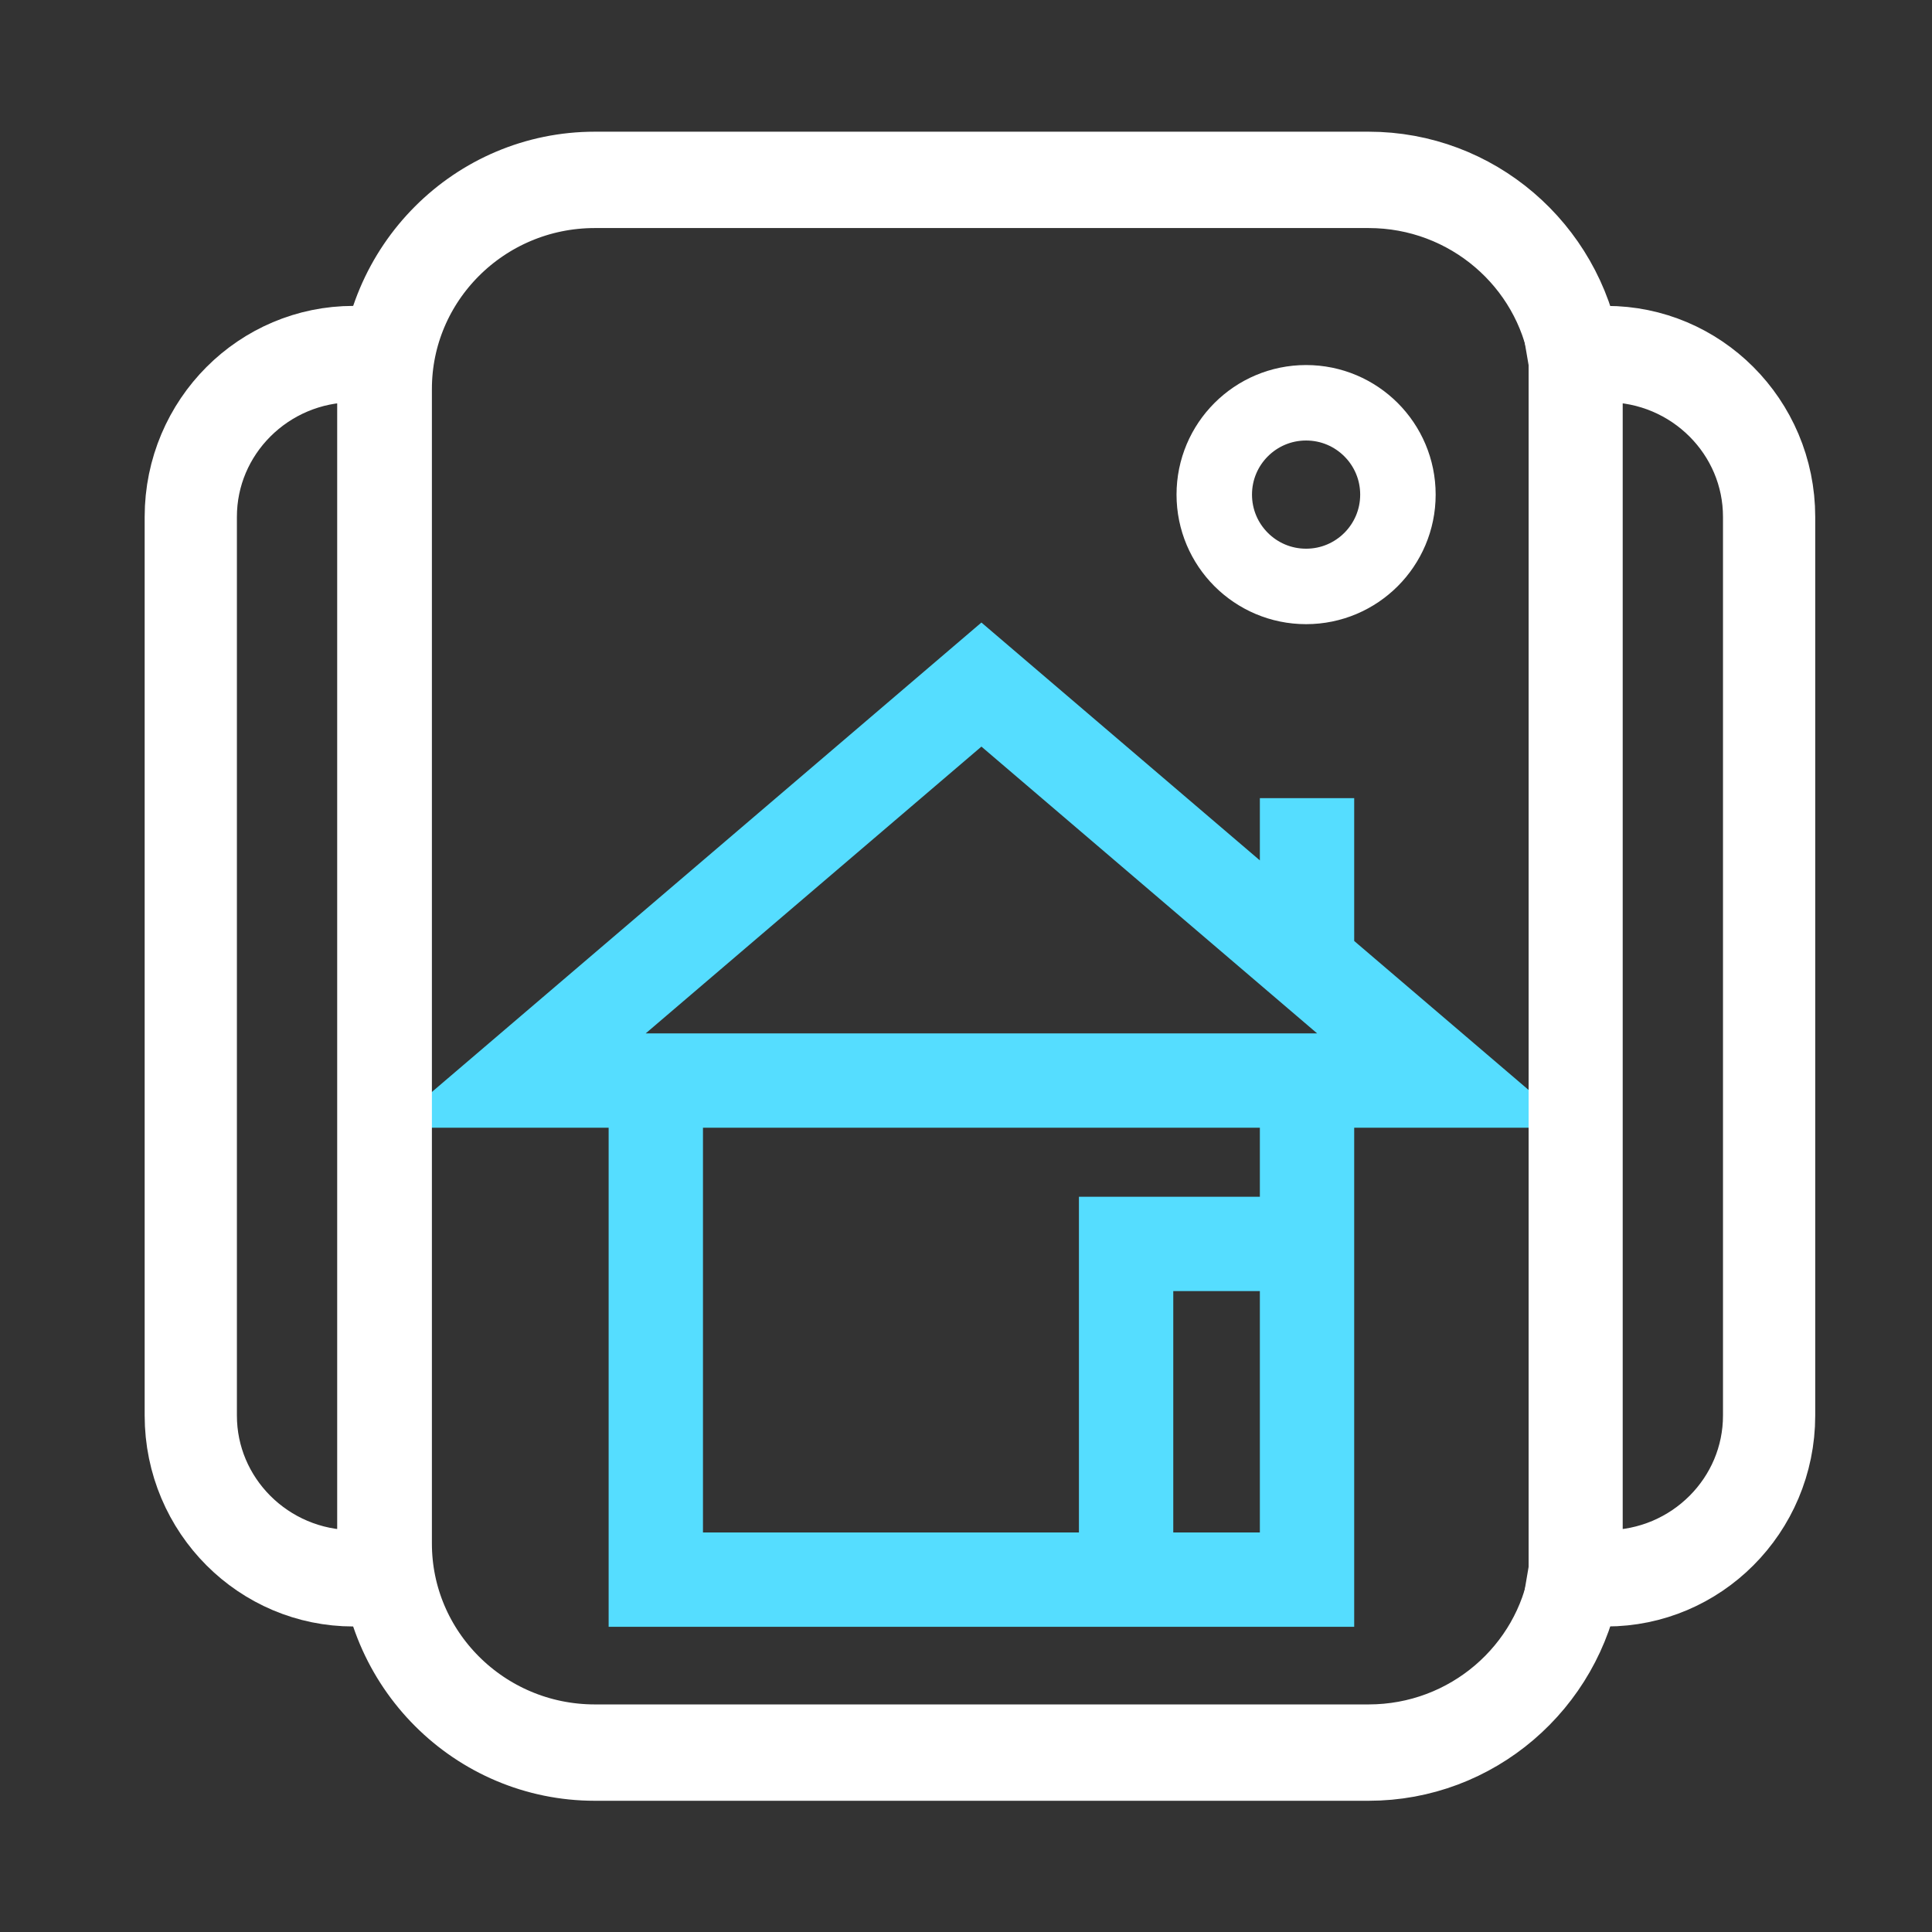
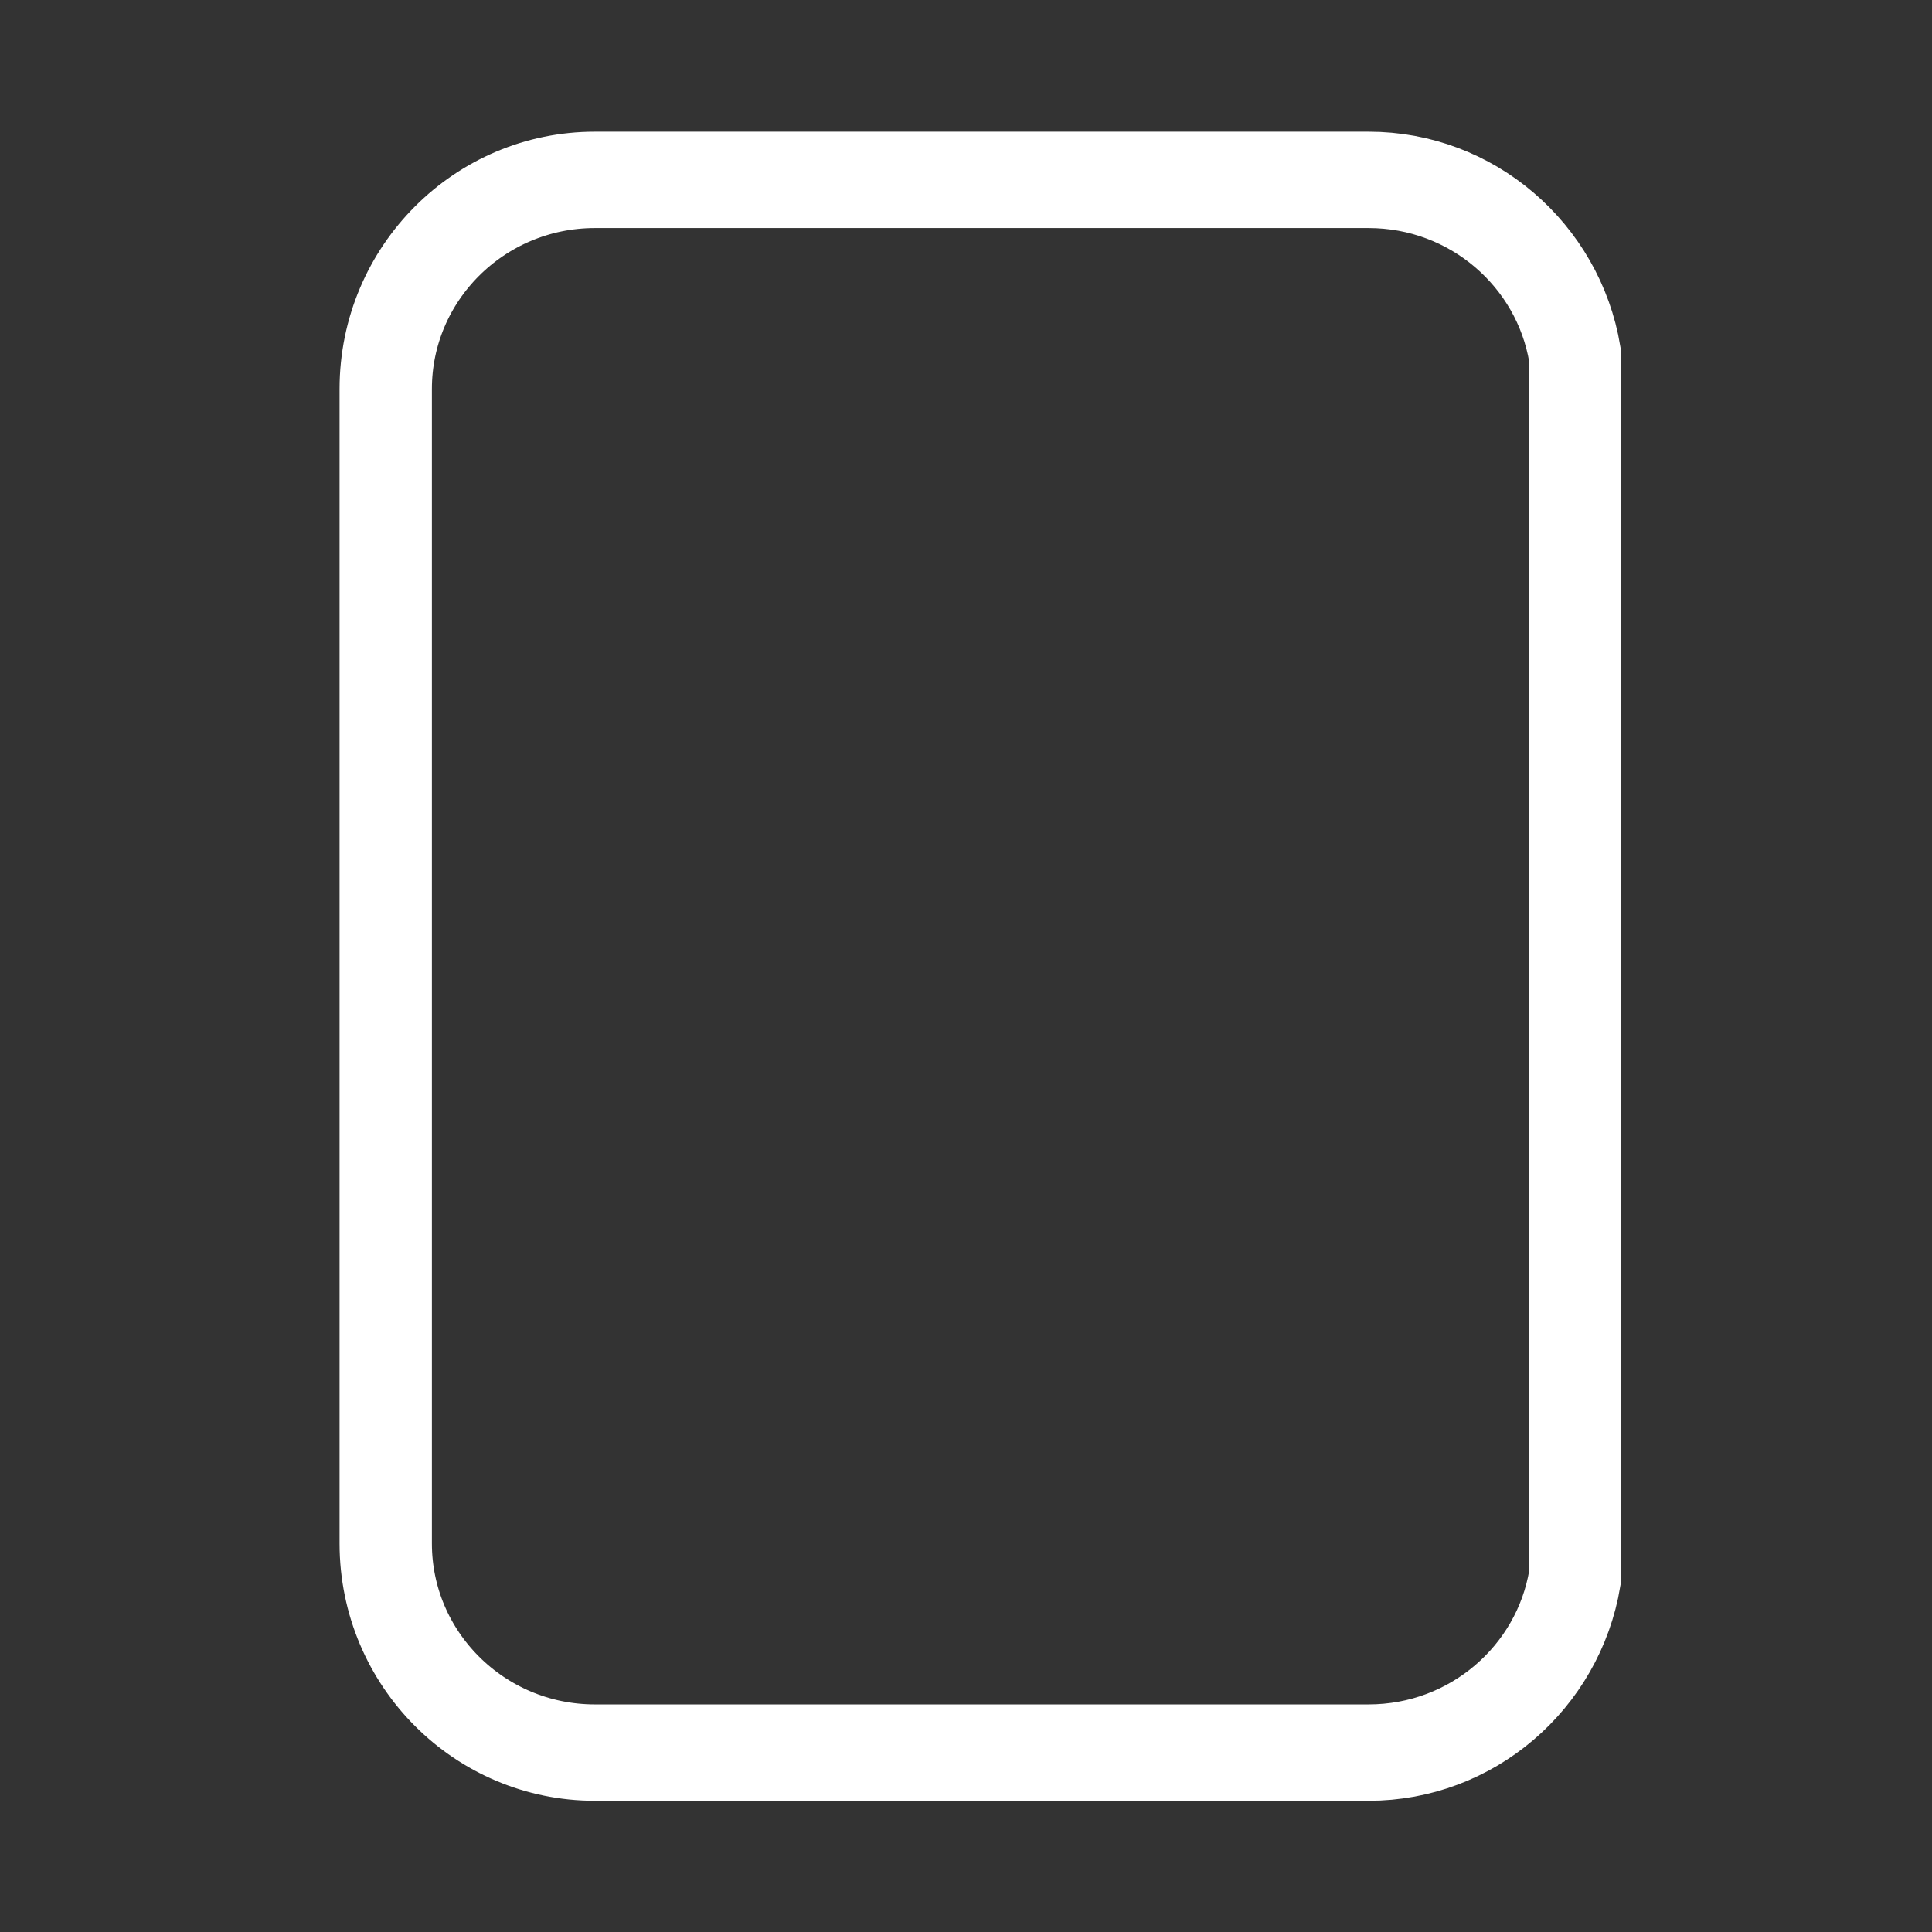
<svg xmlns="http://www.w3.org/2000/svg" width="100%" height="100%" viewBox="0 0 1024 1024" version="1.1" xml:space="preserve" style="">
  <rect x="0" y="0" width="1024" height="1024" fill="#333333" stroke="none" />
  <g id="图层6" style="stroke : #fff ;">
-     <path d="M520.172,362.833L765.865,572.717L274.479,572.717L520.172,362.833ZM692.752,572.717L347.591,572.717L347.591,837.224L692.752,837.224L692.752,572.717ZM692.752,659.315L596.856,659.315L596.856,837.224L692.752,837.224L692.752,659.315ZM692.752,500.881L692.752,423.045" style="fill:none;stroke:#5df;stroke-width:50px;" />
    <g transform="matrix(1.012,0,0,1.056,-4.244,-51.218)">
      <path d="M828.966,840.693L828.966,226.242C820.291,176.627 775.215,138.78 720.987,138.78L315.739,138.78C255.291,138.78 206.215,185.807 206.215,243.731L206.215,823.205C206.215,881.129 255.291,928.155 315.739,928.155L720.987,928.155C775.215,928.155 820.291,890.309 828.966,840.693Z" style="fill:none; stroke-width:48.36px;" />
    </g>
    <g transform="matrix(0.787,0,0,0.822,284.051,73.59)">
-       <path d="M720.987,138.78L698.866,138.78C699.855,144.256 700.477,149.849 700.727,155.533L700.852,161.248L700.852,905.688C700.852,913.345 700.184,920.854 698.866,928.155L720.987,928.155C781.435,928.155 830.511,881.129 830.511,823.205L830.511,243.731C830.511,185.807 781.435,138.78 720.987,138.78Z" style="fill:none; stroke-width:62.12px;" />
-     </g>
+       </g>
    <g transform="matrix(-0.787,0,0,0.822,754.73,73.59)">
-       <path d="M720.987,138.78L698.866,138.78C699.855,144.256 700.477,149.849 700.727,155.533L700.852,161.248L700.852,905.688C700.852,913.345 700.184,920.854 698.866,928.155L720.987,928.155C781.435,928.155 830.511,881.129 830.511,823.205L830.511,243.731C830.511,185.807 781.435,138.78 720.987,138.78Z" style="fill:none; stroke-width:62.12px;" />
-     </g>
+       </g>
    <g transform="matrix(0.787,0,0,0.822,284.051,73.59)">
-       <path d="M700.727,155.533C700.727,155.533 700.353,149.88 700.353,149.88L700.727,155.533L700.852,161.248C700.852,159.333 700.81,157.428 700.727,155.533Z" style="fill:none; stroke-width:62.12px;" />
-     </g>
+       </g>
    <g transform="matrix(1,0,0,1,-24.936,2.338)">
-       <circle cx="717.193" cy="259.812" r="48.671" style="fill:none; stroke-width:40px;" />
-     </g>
+       </g>
  </g>
</svg>